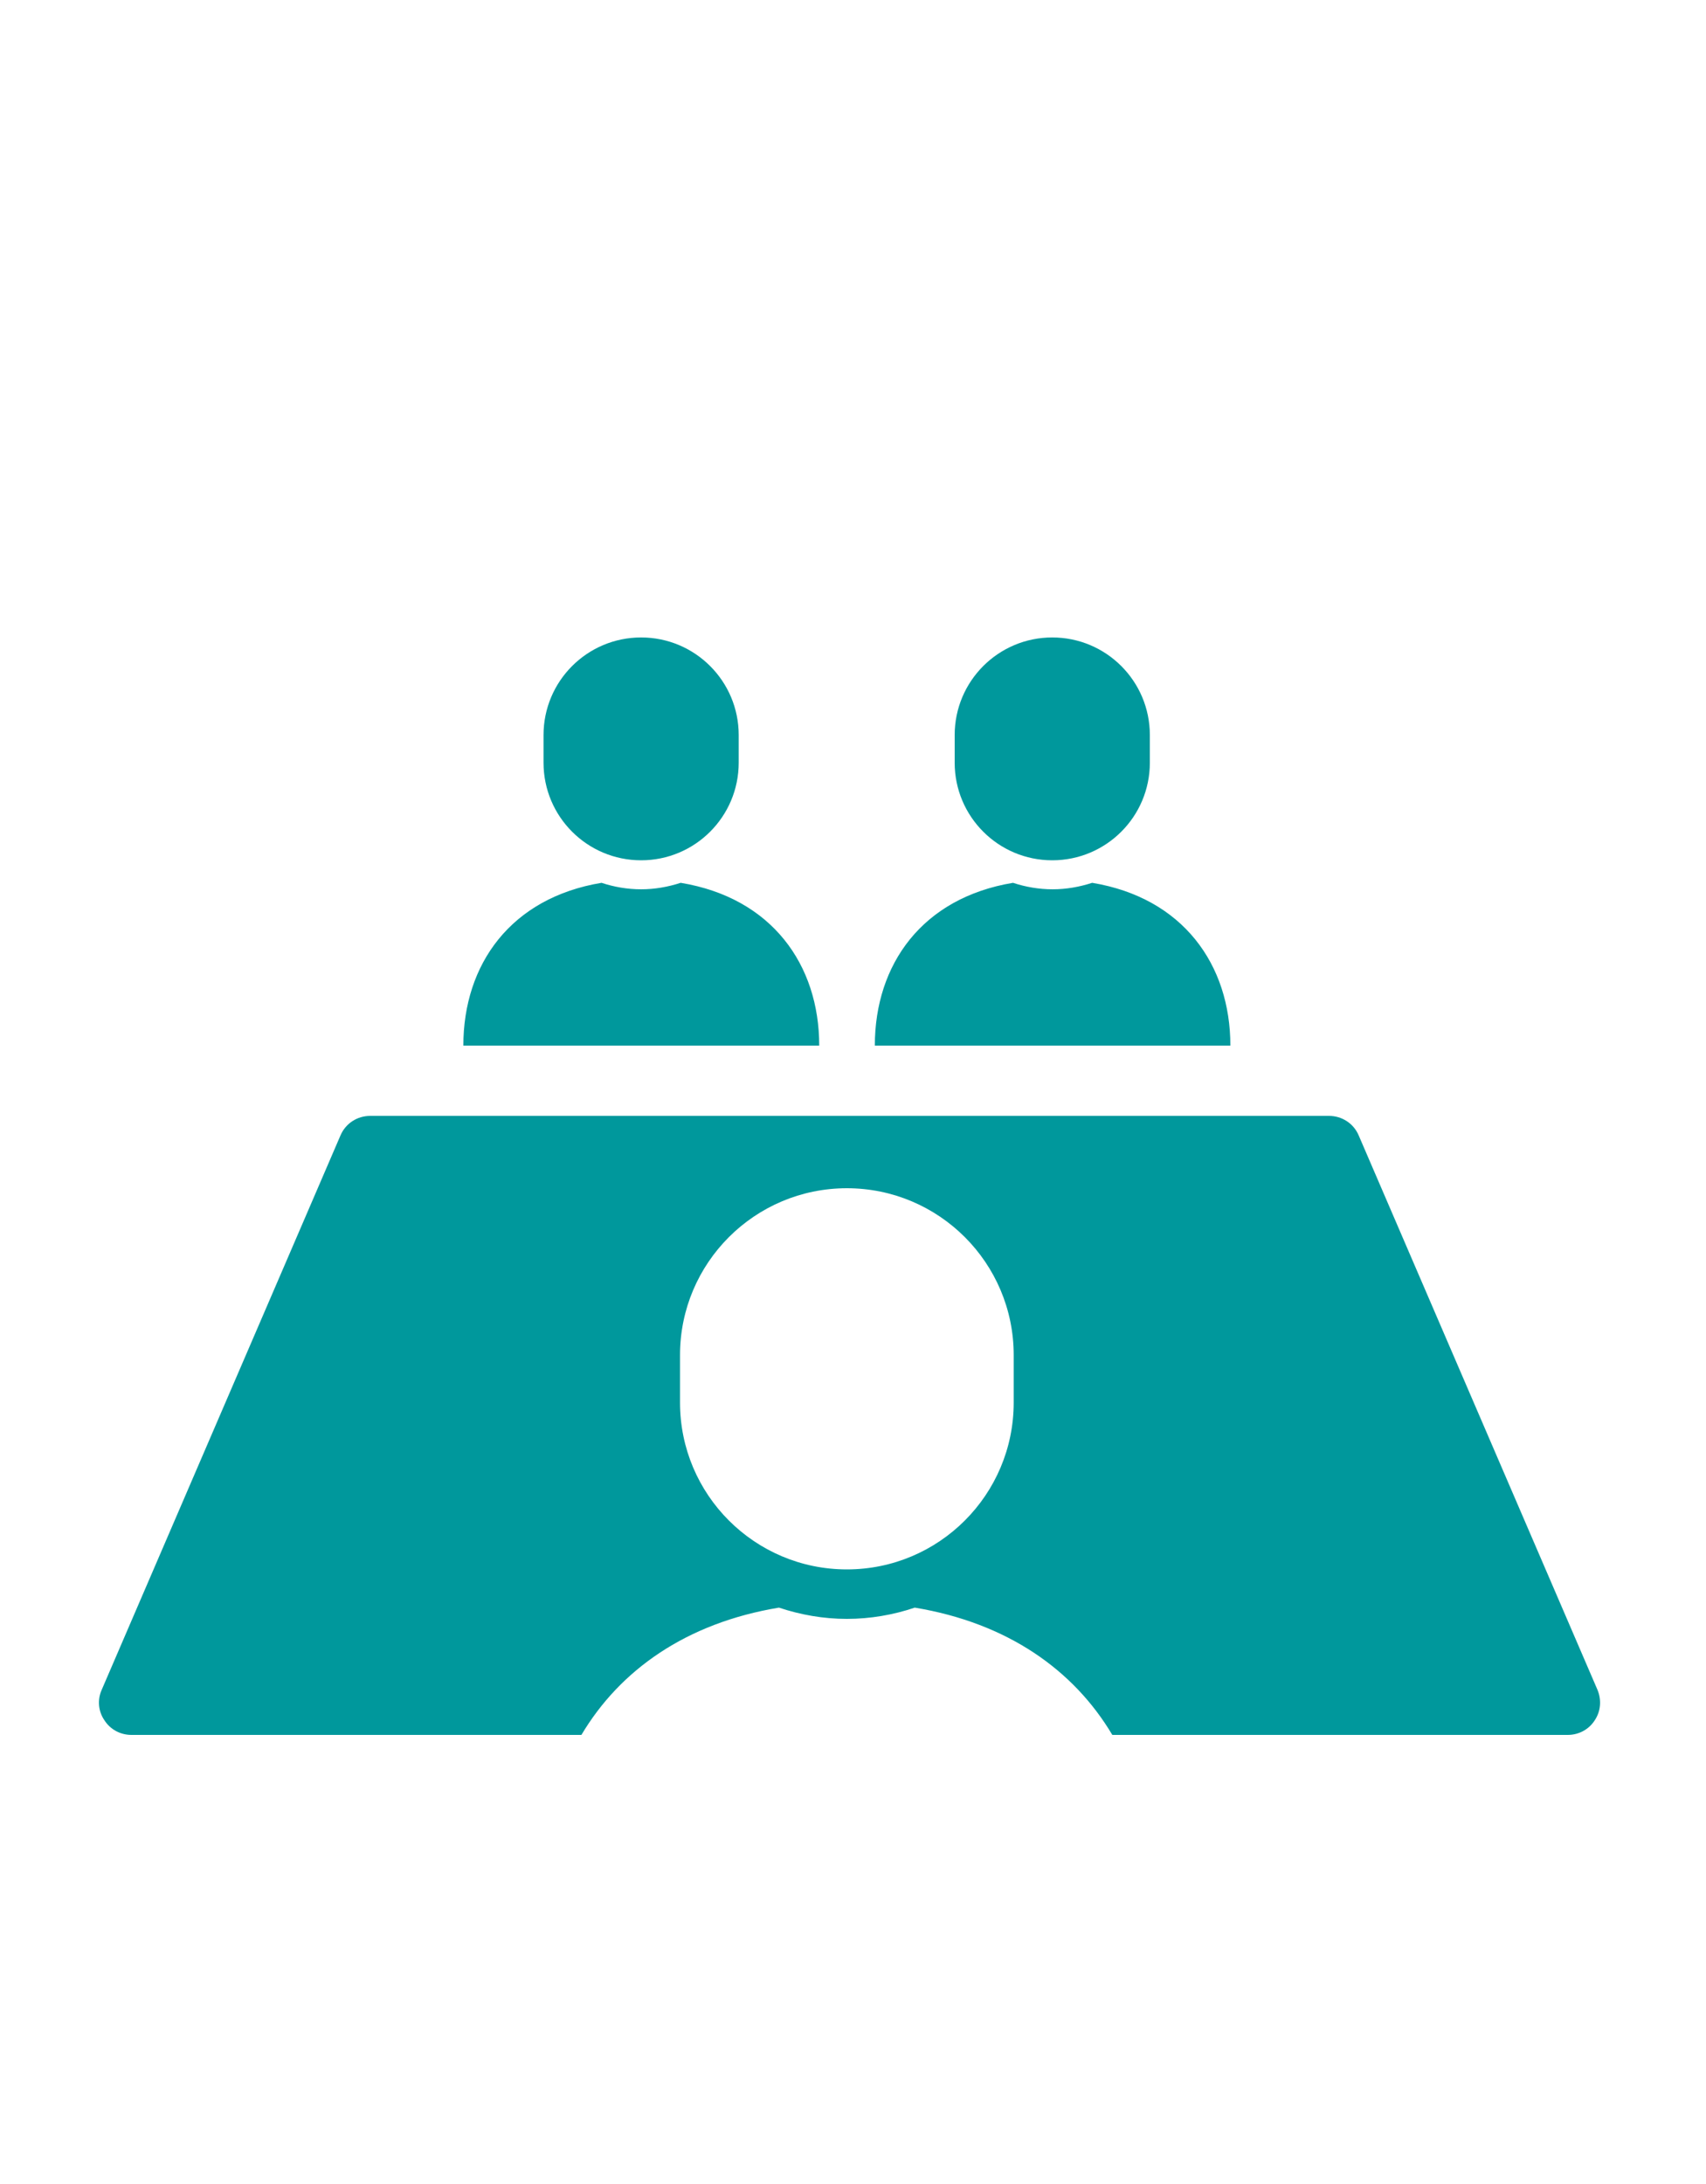
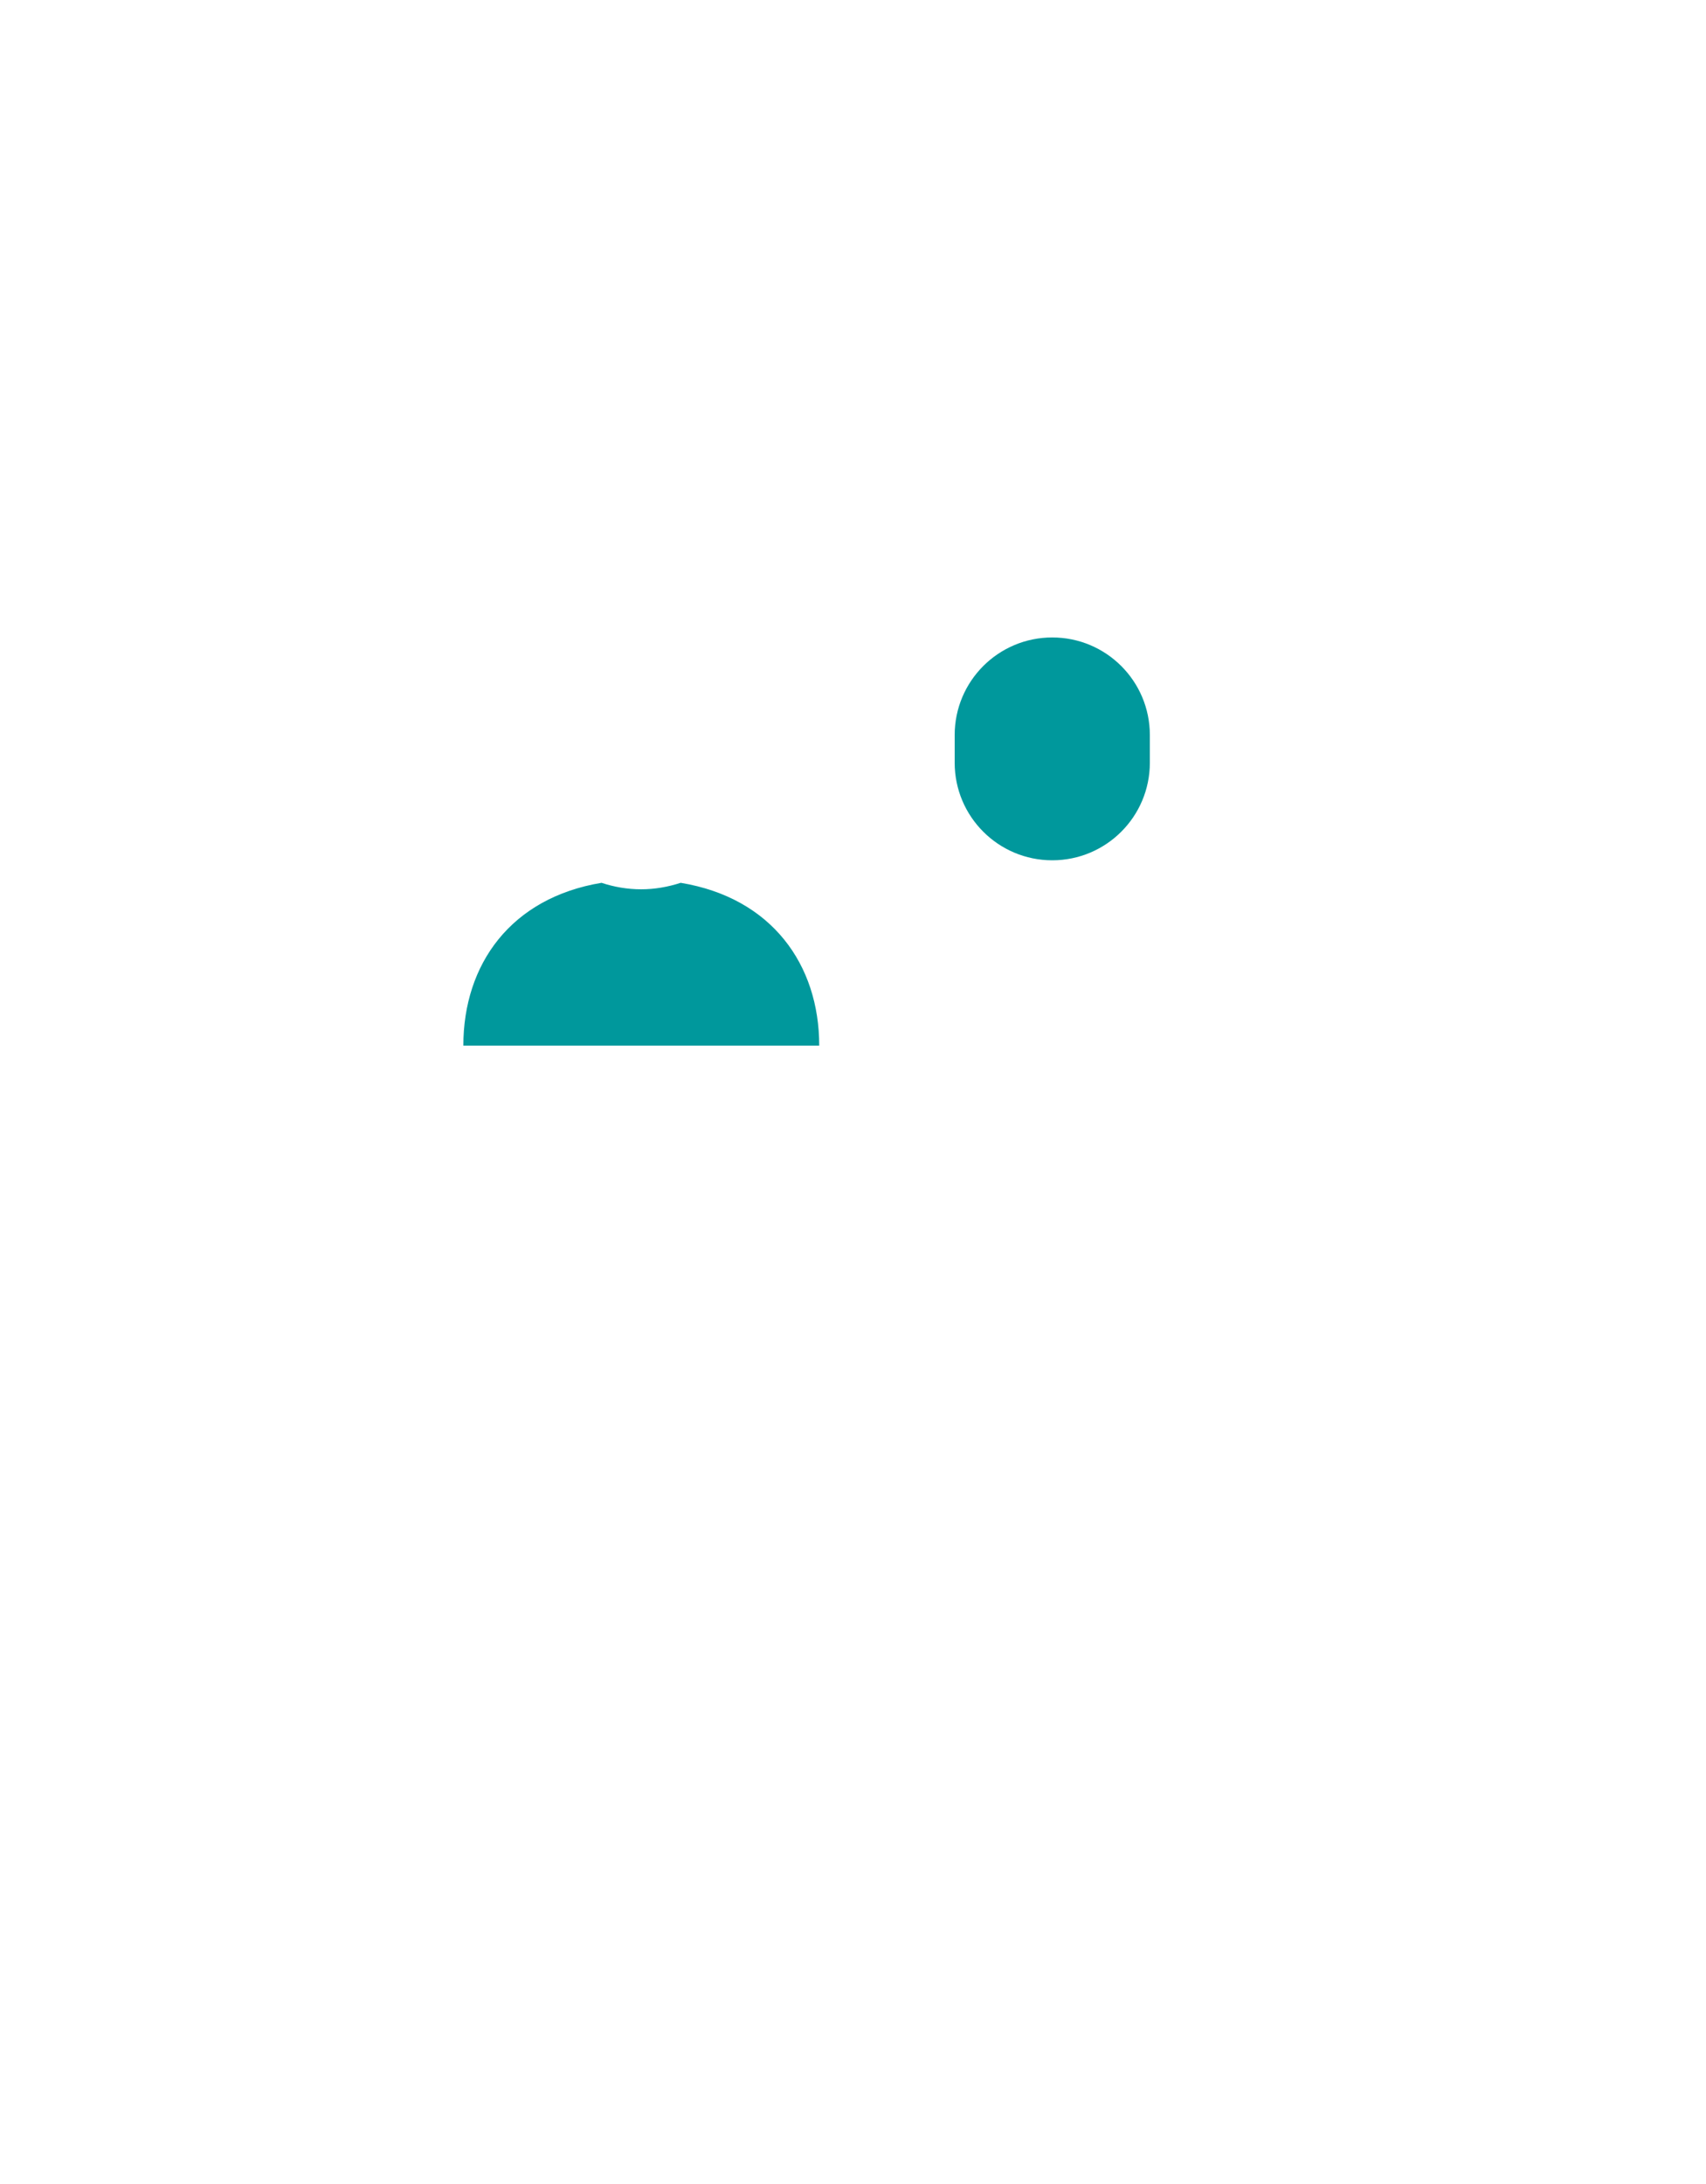
<svg xmlns="http://www.w3.org/2000/svg" id="a" data-name="レイヤー 1" width="50" height="64" viewBox="0 0 50 64">
  <defs>
    <style>
      .b {
        fill: #00989c;
      }

      .c {
        fill: none;
      }
    </style>
  </defs>
  <g>
    <path class="b" d="M24.01,30.64c0-2.37-1.39-4.33-4.06-4.77-.37,.12-.76,.19-1.16,.19s-.8-.07-1.16-.19c-2.66,.44-4.05,2.39-4.05,4.77h10.44Z" />
-     <path class="b" d="M18.79,25.21c1.58,0,2.86-1.28,2.86-2.86v-.81c0-1.58-1.28-2.86-2.86-2.86s-2.86,1.28-2.86,2.86v.81c0,1.58,1.28,2.86,2.86,2.86Z" />
-     <path class="b" d="M36.06,30.64c0-2.37-1.39-4.33-4.05-4.77-.37,.12-.76,.19-1.16,.19s-.8-.07-1.16-.19c-2.66,.44-4.05,2.39-4.05,4.77h10.44Z" />
    <path class="b" d="M30.84,25.21c1.58,0,2.86-1.28,2.86-2.86v-.81c0-1.58-1.28-2.86-2.86-2.86s-2.86,1.28-2.86,2.86v.81c0,1.58,1.28,2.86,2.86,2.86Z" />
-     <path class="b" d="M46.82,49.52l-7-16.25c-.15-.35-.49-.57-.87-.57H10.85c-.38,0-.72,.22-.87,.57L2.98,49.52c-.13,.29-.1,.63,.08,.89,.17,.27,.47,.43,.79,.43h13.19c1.13-1.9,3.07-3.28,5.79-3.73,.63,.21,1.3,.33,1.99,.33s1.37-.12,1.99-.33c2.72,.45,4.66,1.83,5.79,3.73h13.35c.32,0,.62-.16,.79-.43,.18-.27,.2-.6,.08-.89Zm-17.11-8.42c0,2.7-2.19,4.89-4.89,4.89s-4.89-2.19-4.89-4.89v-1.39c0-2.7,2.19-4.89,4.89-4.89s4.89,2.19,4.89,4.89v1.39Z" />
  </g>
  <rect class="c" width="50" height="64" />
</svg>